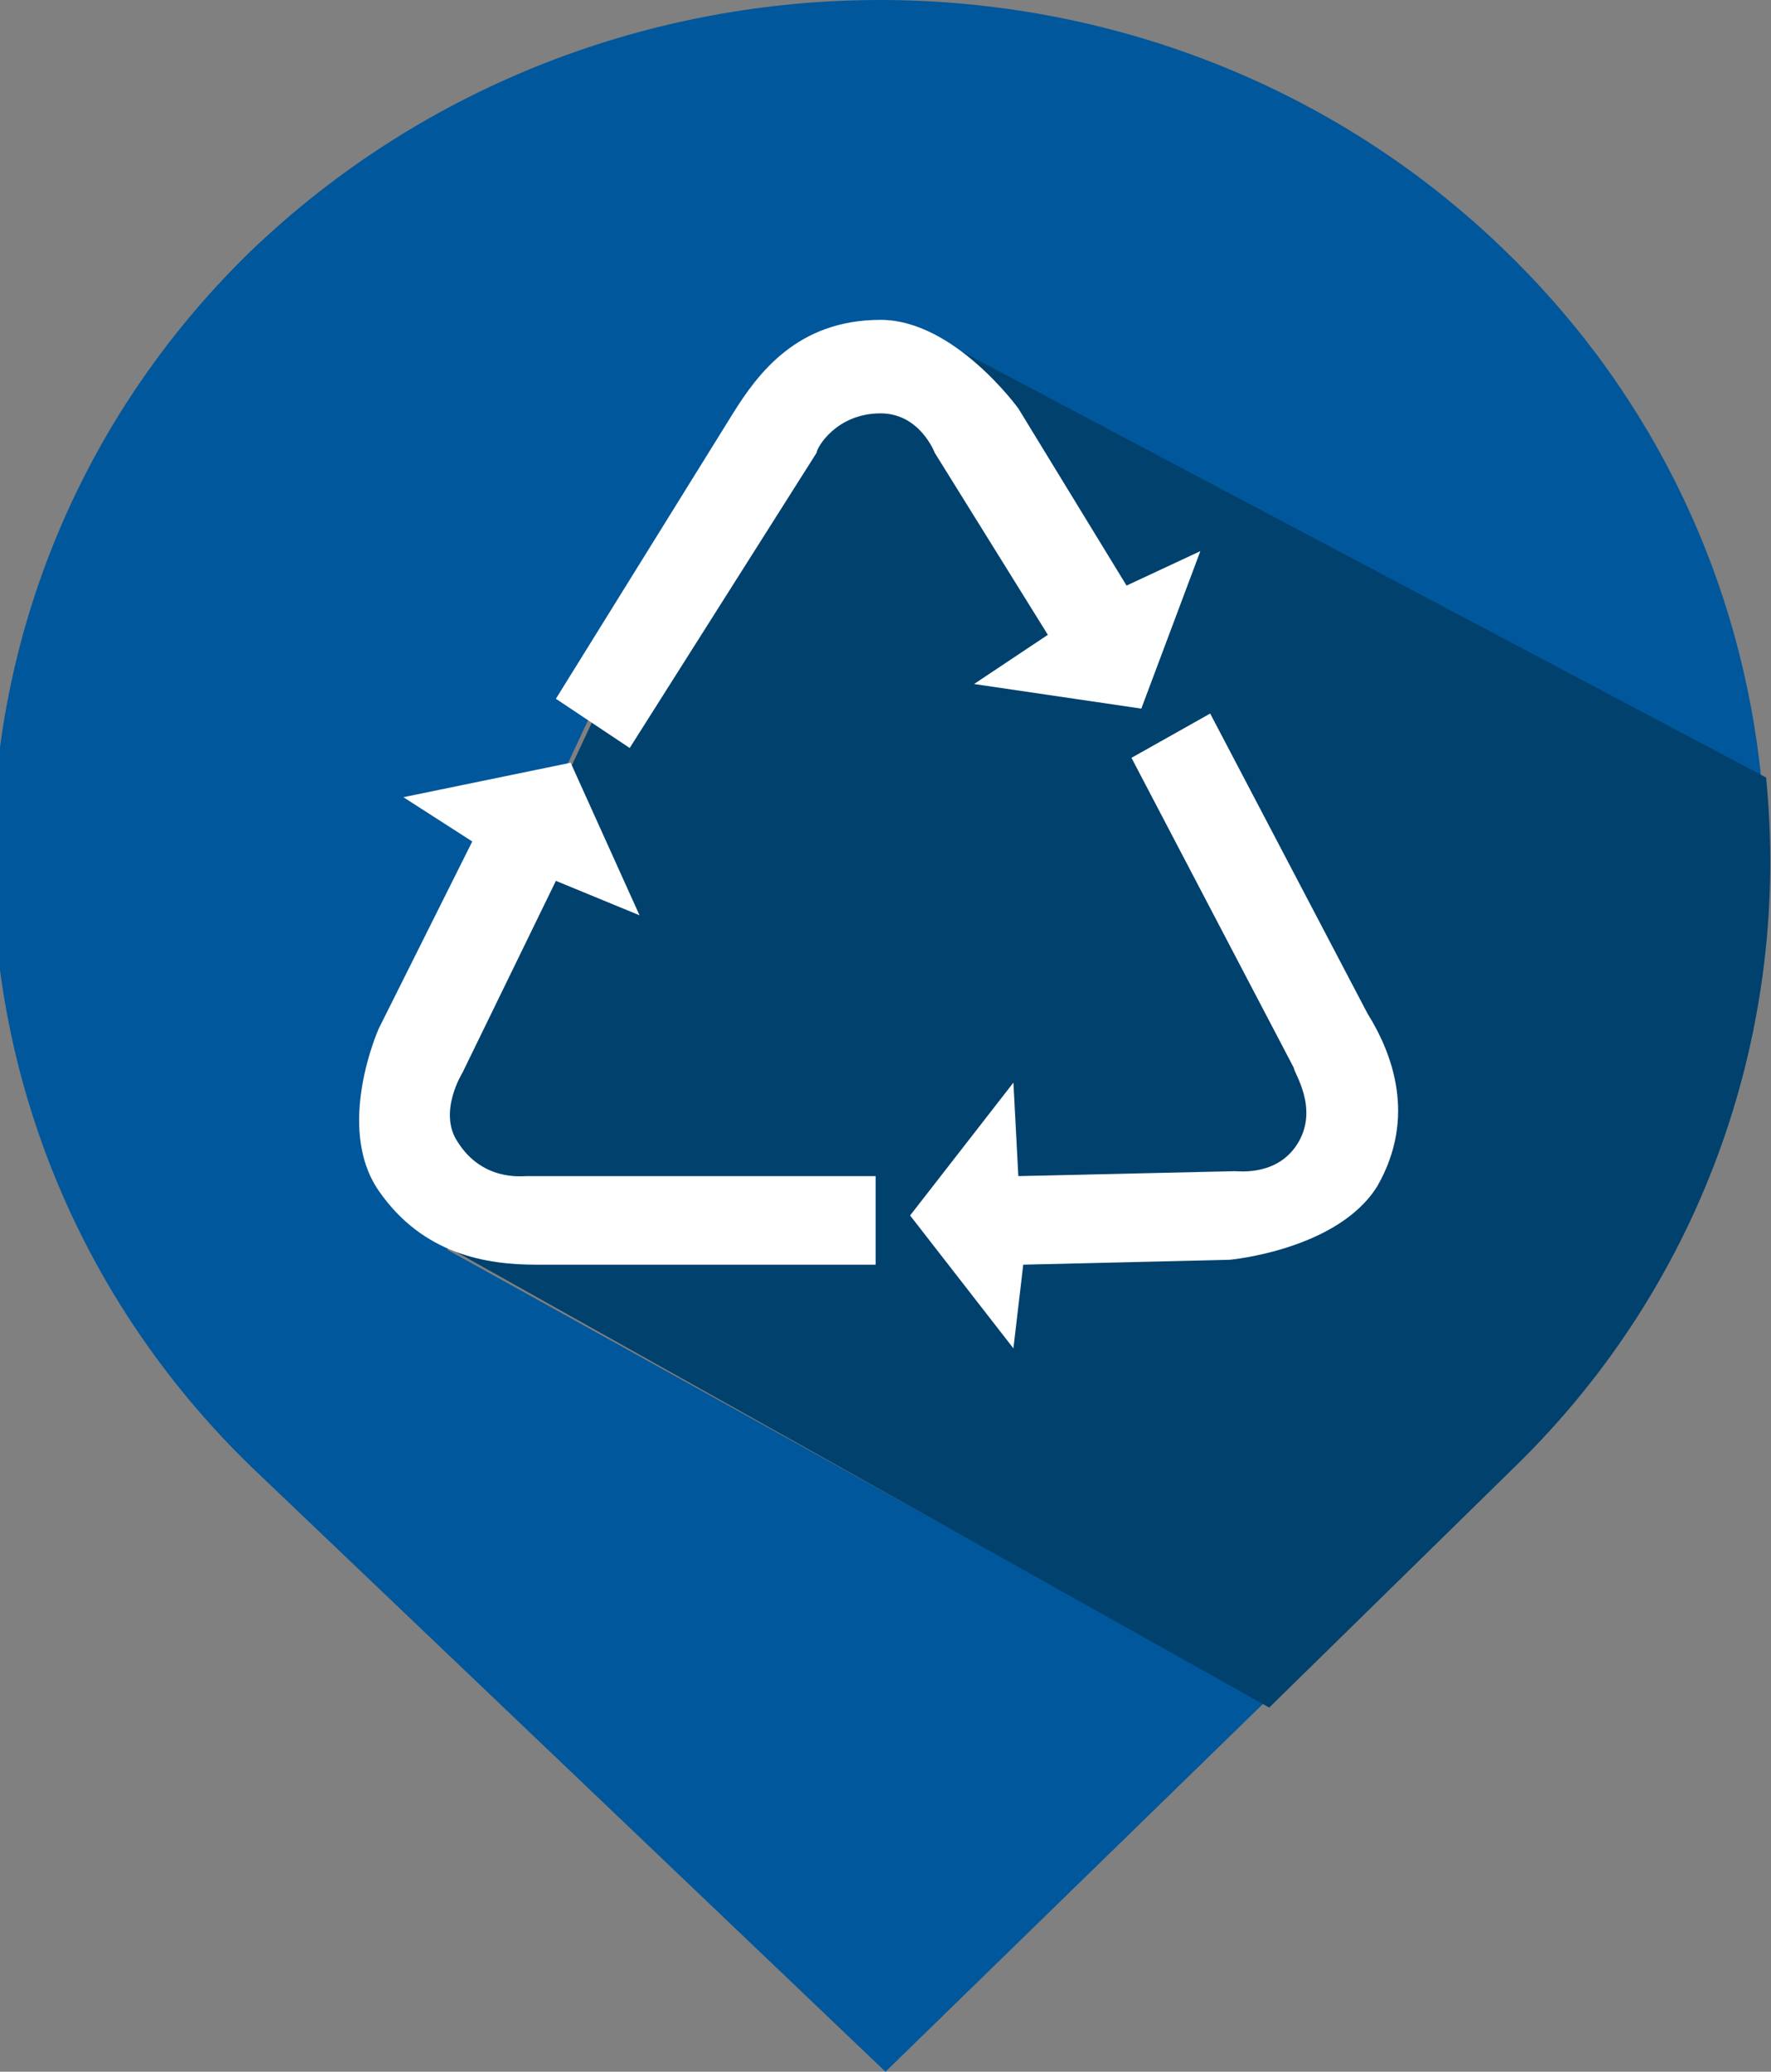
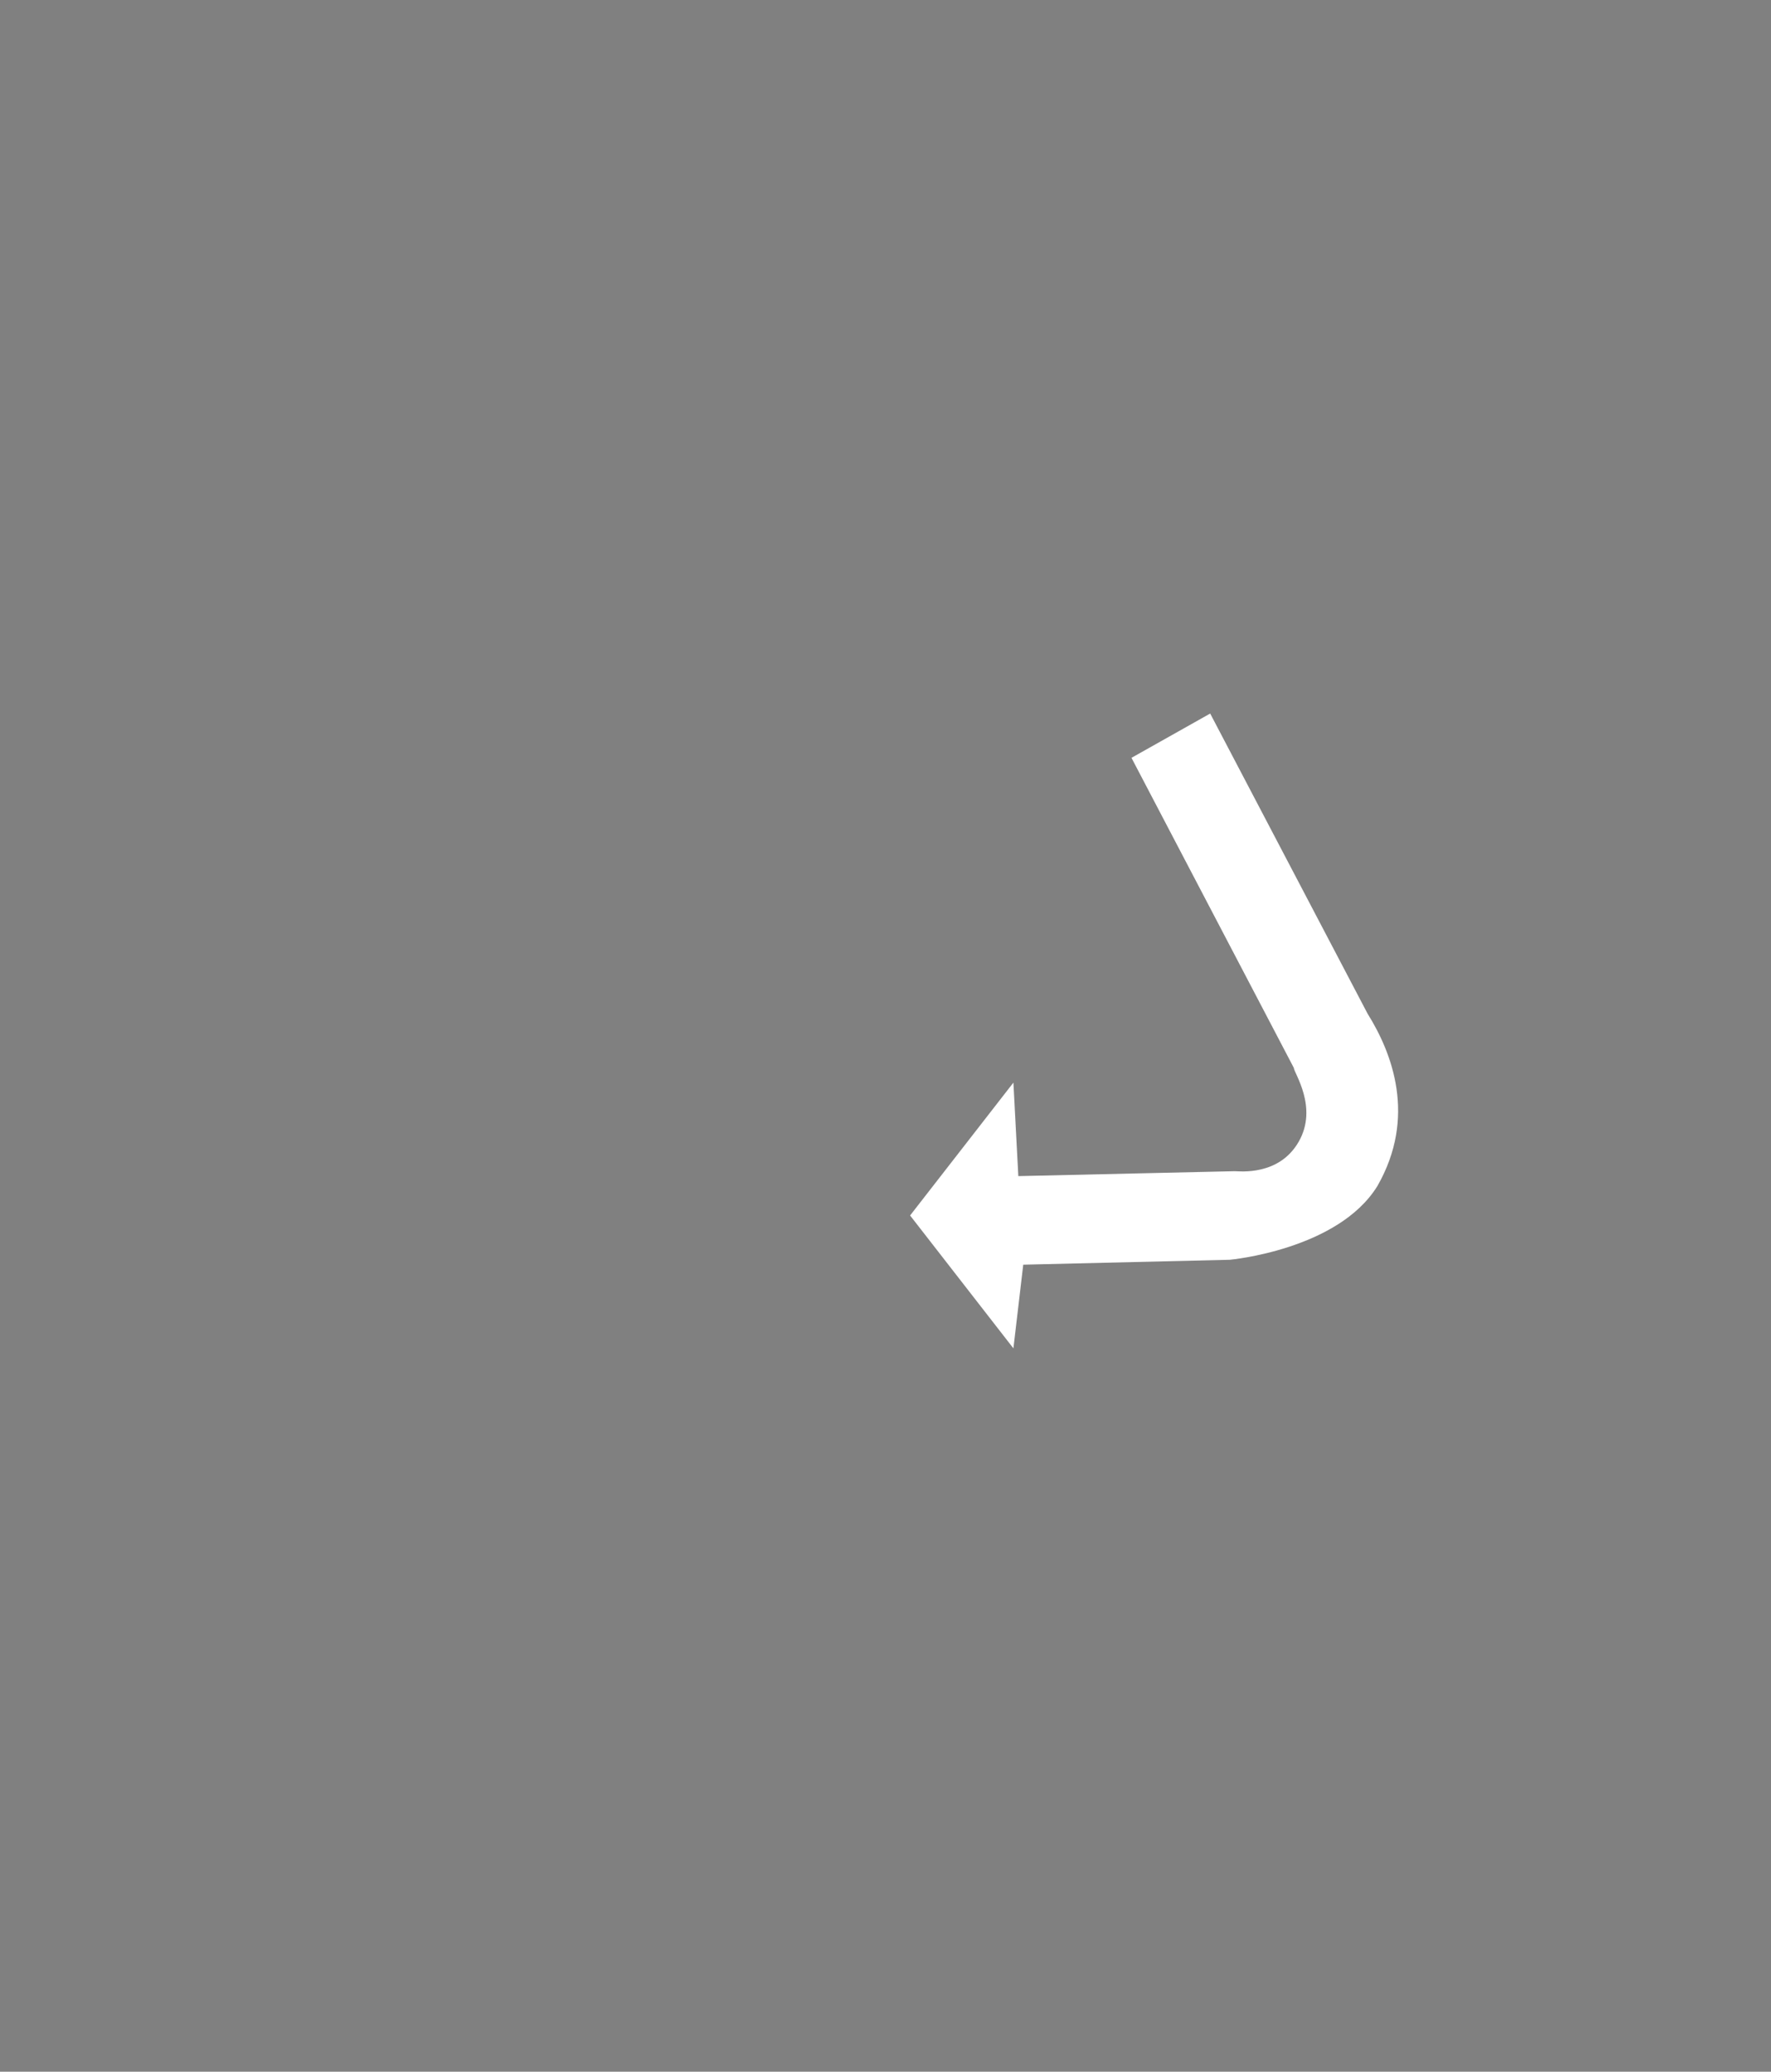
<svg xmlns="http://www.w3.org/2000/svg" version="1.1" id="Calque_1" x="0px" y="0px" width="36px" height="42.1px" viewBox="0 0 36 42.1" style="enable-background:new 0 0 36 42.1;" xml:space="preserve">
  <rect x="0" y="0" width="36" height="42.1" fill="#808080" stroke="none" />
  <style type="text/css">
	.st0{fill:#01579B;}
	.st1{fill:#01416D;}
	.st2{fill:#FFFFFF;}
</style>
  <g>
-     <path class="st0" d="M8.7,23.4l0.5-2.9l3.1-6.6l5.1-7l1.4-0.1l17,9c-0.4-3.9-2.1-7.7-5.2-10.7c-7-6.8-18.4-6.8-25.5,0   c-7,6.8-7,17.9,0,24.7L18,42.1l7.7-7.5L9.1,25.4L8.7,23.4z" />
-     <path class="st1" d="M35.9,15.8l-17-9l-1.4,0.1l-5.1,7l-3.1,6.6l-0.5,2.9l0.4,2l16.6,9.3l5-4.9C34.7,26,36.4,20.8,35.9,15.8z" />
-     <path class="st2" d="M14.9,8.4c0,0-3.6,5.8-3.6,5.8l1.5,1l3.8-6c0-0.1,0.4-0.8,1.3-0.8c0.8,0,1.1,0.8,1.1,0.8l2.3,3.7l-1.5,1   l3.4,0.5l1.2-3.2l-1.5,0.7l-2.2-3.6c0,0-1.3-1.8-2.8-1.8C16.2,6.5,15.4,7.6,14.9,8.4z" />
    <path class="st2" d="M27.8,20.6c0,0-3.2-6.1-3.2-6.1L23,15.4l3.3,6.3c0,0.1,0.5,0.8,0.1,1.5c-0.4,0.7-1.2,0.6-1.3,0.6l-4.4,0.1   L20.6,22l-2.1,2.7l2.1,2.7l0.2-1.7l4.2-0.1c0,0,2.2-0.2,3-1.5C28.8,22.7,28.3,21.4,27.8,20.6z" />
-     <path class="st2" d="M10.9,25.7c0,0,6.9,0,6.9,0l0-1.8l-7.1,0c-0.1,0-0.9,0.1-1.4-0.7c-0.4-0.6,0.1-1.4,0.1-1.4l1.9-3.9l1.7,0.7   l-1.4-3.1l-3.4,0.7l1.4,0.9l-1.9,3.8c0,0-0.9,2,0,3.3C8.6,25.5,9.9,25.7,10.9,25.7z" />
  </g>
</svg>